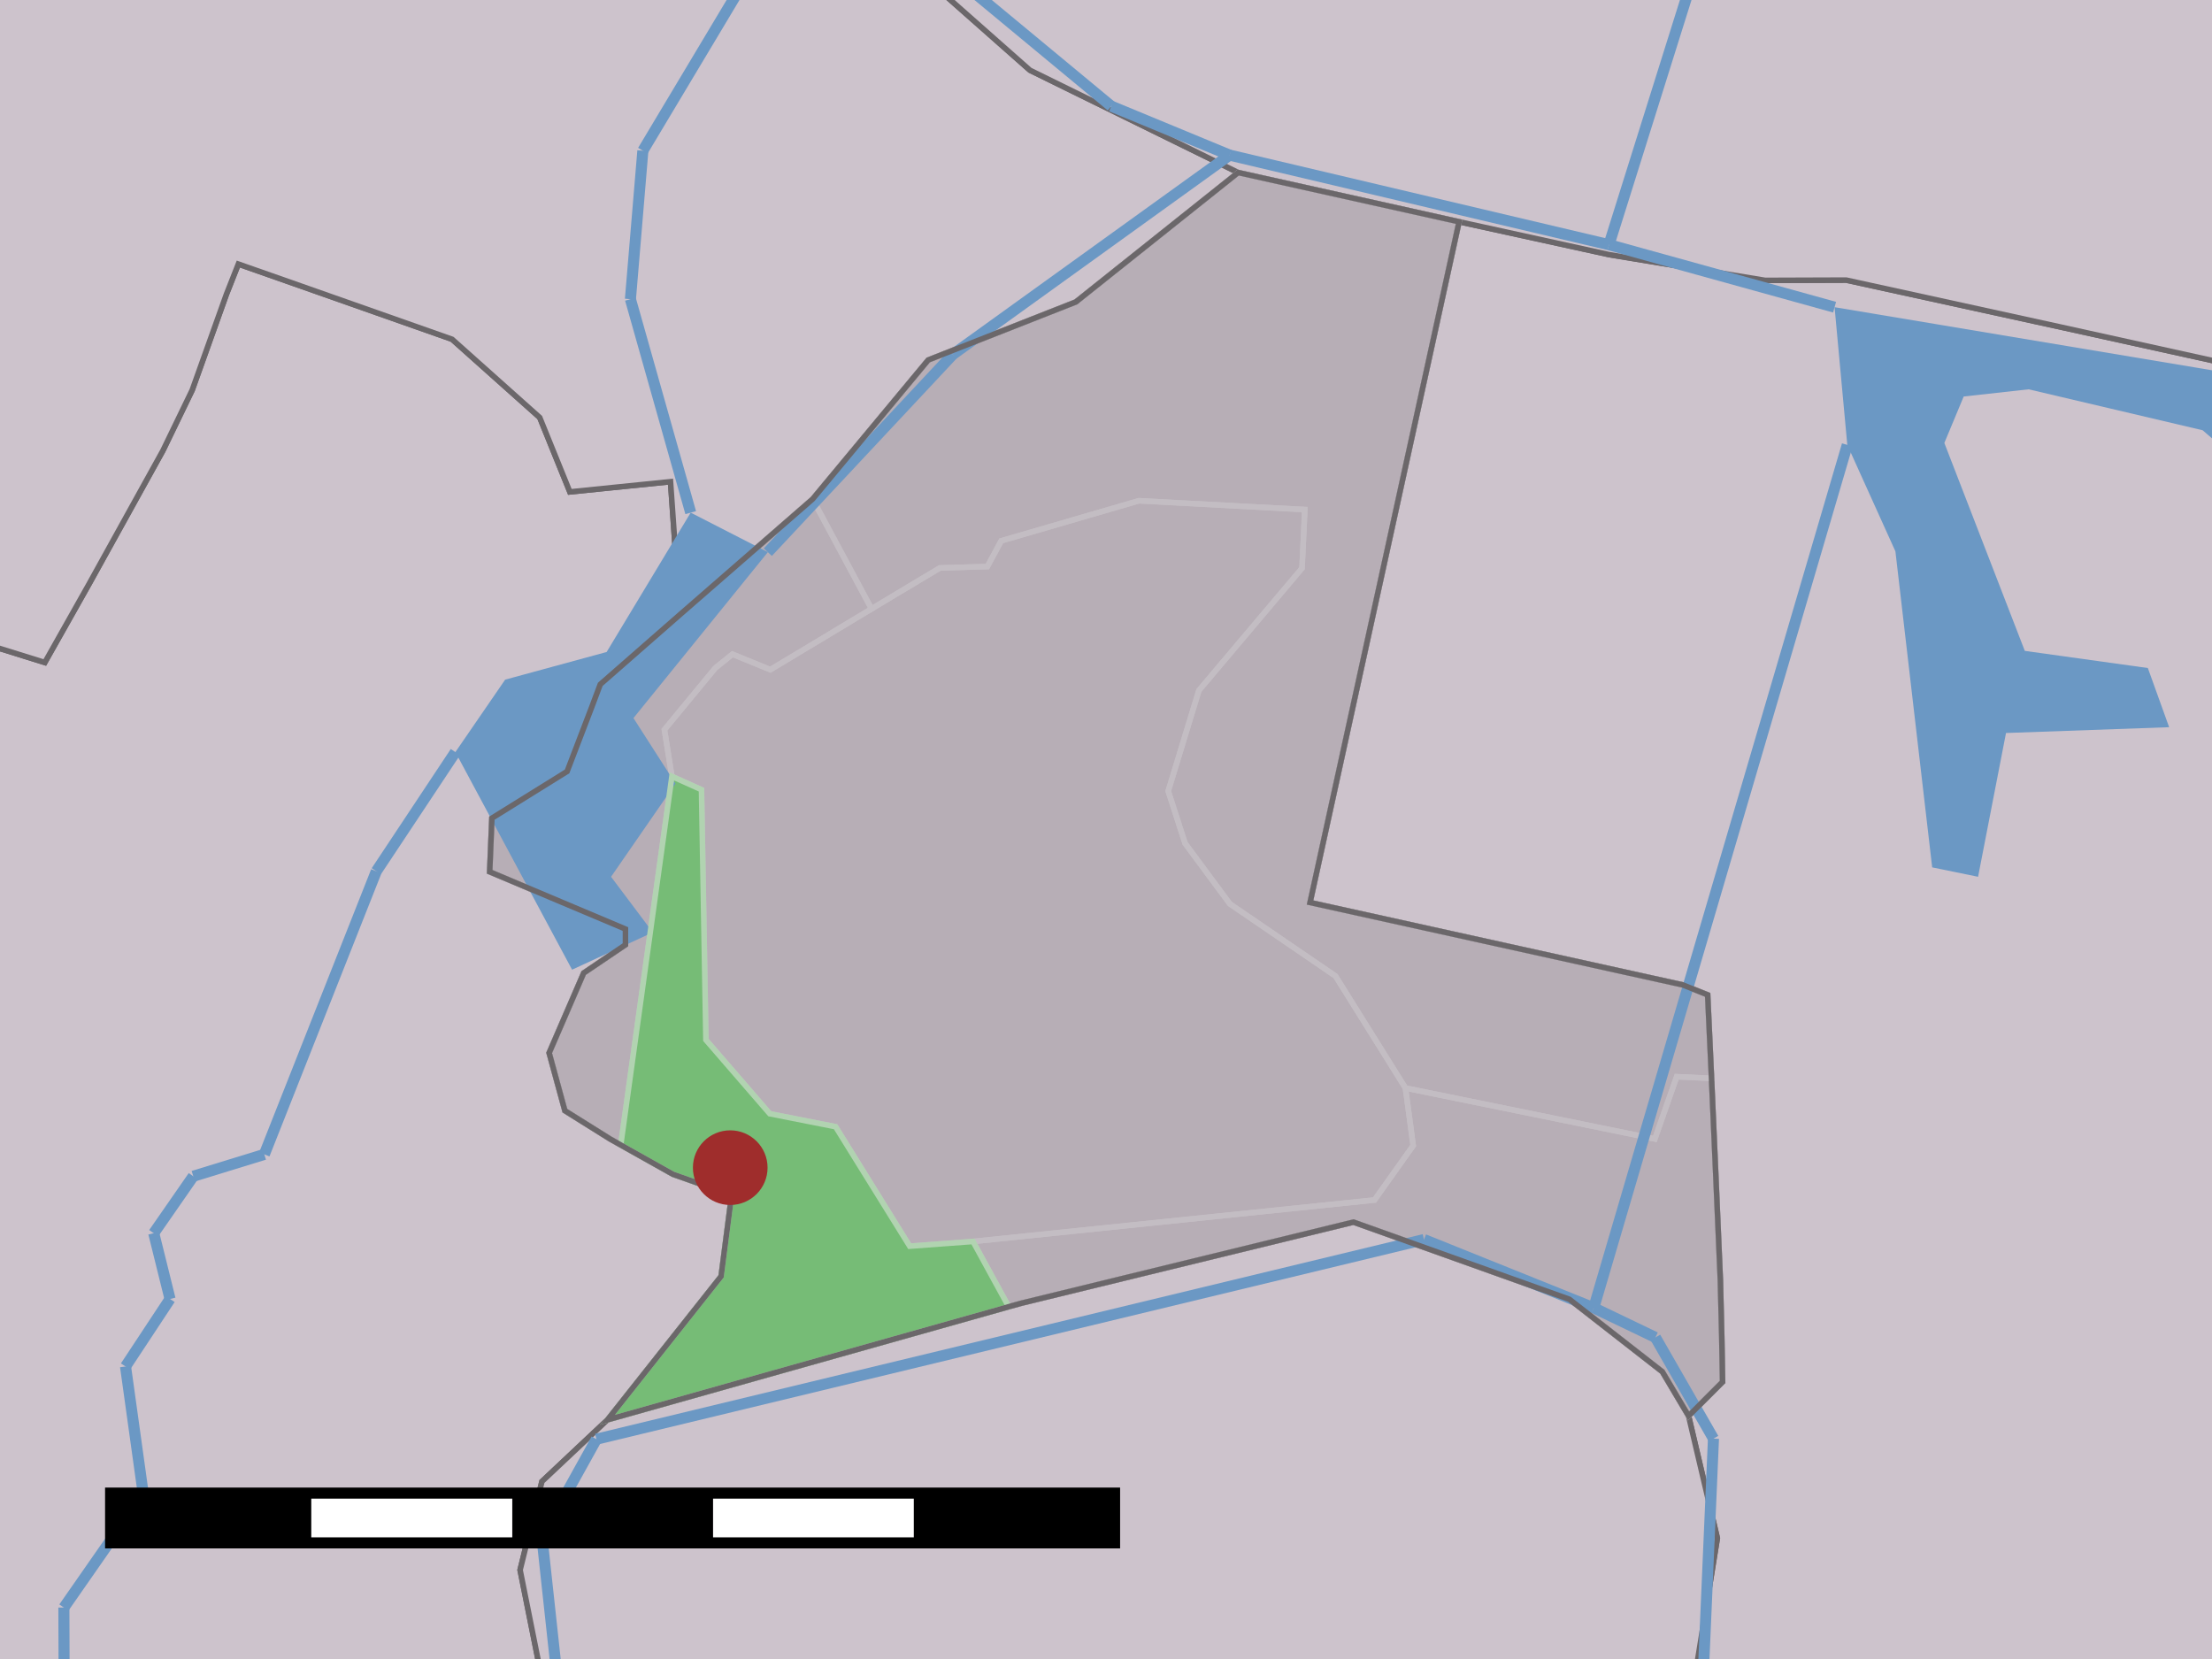
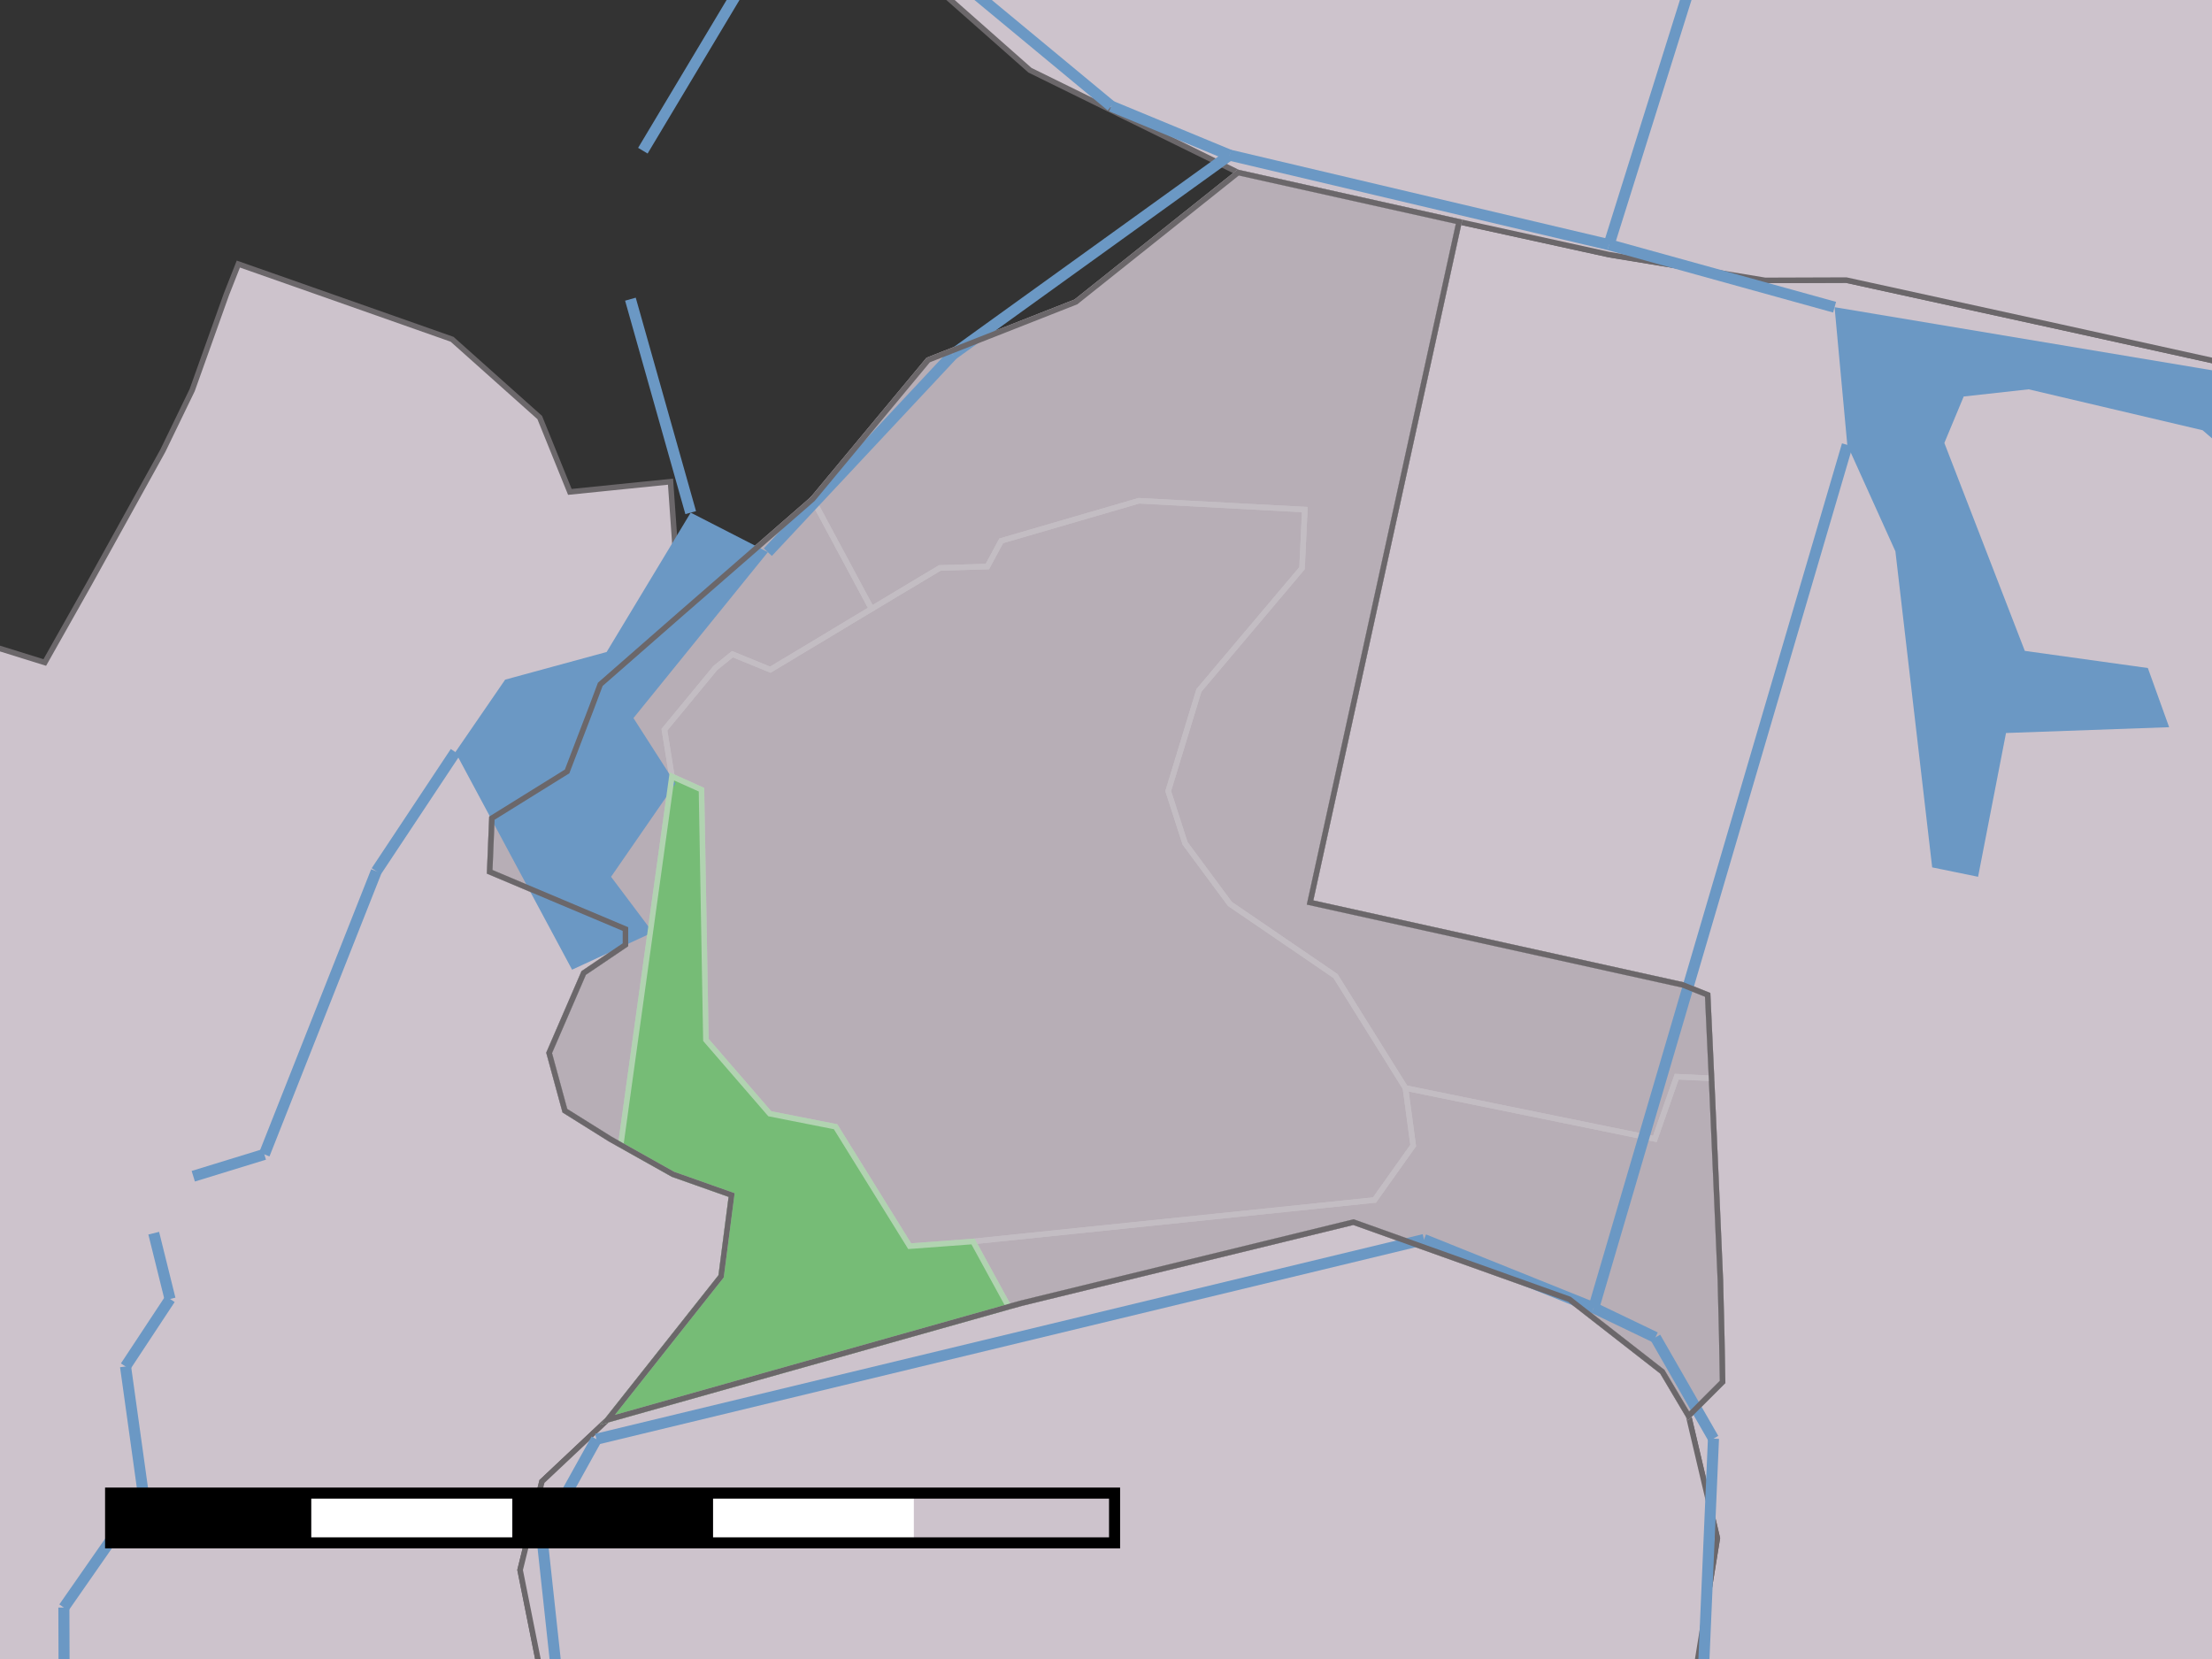
<svg xmlns="http://www.w3.org/2000/svg" height="600" width="800">
  <rect width="100%" height="100%" fill="#333333" stroke="none" />
  <polygon id="1" points="224.5,414.1 220.6,411.9 204.3,401.7 198.6,380.8 211.1,351.9 226.2,341.7 226.2,336.0 177.1,315.3 177.9,295.9 205.1,279.0 214.1,255.5 217.1,247.5 245.9,222.3 293.9,180.5 335.7,130.2 389.1,109.2 447.8,62.4 527.7,80.2 473.8,326.4 608.6,356.2 617.6,359.8 619.0,390.0 620.7,428.6 622.2,463.1 622.7,483.4 623.0,499.8 610.7,512.1 601.2,496.1 567.6,469.9 489.5,442.0 369.5,471.3 364.8,472.6 219.7,513.5 260.8,461.6 264.6,432.2 243.4,424.7 224.5,414.1 " style="fill: rgb(183,174,182); fill-opacity: 1.0; stroke: rgb(183,174,182); stroke-opacity: 1.0; stroke-width: 0.0" />
  <polygon id="2" points="1607.1,608.3 610.6,621.1 621.1,556.3 610.7,512.1 623.0,499.8 622.7,483.4 622.2,463.1 620.7,428.6 619.0,390.0 617.6,359.8 608.6,356.2 473.8,326.4 527.7,80.2 582.0,92.1 638.4,101.4 667.7,101.3 745.8,118.4 878.1,147.6 1702.8,631.6 " style="fill: rgb(205,195,204); fill-opacity: 1.0; stroke: rgb(205,195,204); stroke-opacity: 1.0; stroke-width: 0.0" />
  <polygon id="3" points="1607.1,608.3 610.6,621.1 621.1,556.3 610.7,512.1 623.0,499.8 622.7,483.4 622.2,463.1 620.7,428.6 619.0,390.0 617.6,359.8 608.6,356.2 473.8,326.4 527.7,80.2 582.0,92.1 638.4,101.4 667.7,101.3 745.8,118.4 878.1,147.6 1633.8,474.4 " style="fill: none; fill-opacity: 0; stroke: rgb(107,103,106); stroke-opacity: 1.0; stroke-width: 2" />
  <polygon id="4" points="188.1,567.8 203.0,642.3 -32.2,637.6 -5.0,233.0 16.2,239.6 32.1,211.4 58.9,163.0 69.5,141.1 81.9,106.4 86.2,95.5 108.7,103.4 163.5,122.7 195.2,151.0 206.1,177.9 242.5,174.2 245.9,222.3 217.1,247.5 214.1,255.5 205.1,279.0 177.9,295.9 177.1,315.3 226.2,336.0 226.2,341.7 211.1,351.9 198.6,380.8 204.3,401.7 220.6,411.9 224.5,414.1 243.4,424.7 264.6,432.2 260.8,461.6 219.7,513.5 196.0,535.8 188.1,567.8 " style="fill: rgb(205,195,204); fill-opacity: 1.0; stroke: rgb(107,103,106); stroke-opacity: 1.0; stroke-width: 2" />
  <polygon id="6" points="203.0,642.3 188.1,567.8 196.0,535.8 219.7,513.5 364.8,472.6 369.5,471.3 489.5,442.0 567.6,469.9 601.2,496.1 610.7,512.1 621.1,556.3 610.6,621.1 689.0,744.4 " style="fill: rgb(205,195,204); fill-opacity: 1.0; stroke: rgb(107,103,106); stroke-opacity: 1.0; stroke-width: 2" />
-   <polygon id="8" points="290.8,-46.8 372.5,25.4 447.8,62.4 389.1,109.2 335.7,130.2 293.9,180.5 245.9,222.3 242.5,174.2 206.1,177.9 195.2,151.0 163.5,122.7 108.7,103.4 86.2,95.5 81.9,106.4 69.5,141.1 58.9,163.0 32.1,211.4 16.2,239.6 -5.0,233.0 -350.3,-31.0 " style="fill: rgb(205,195,204); fill-opacity: 1.0; stroke: rgb(107,103,106); stroke-opacity: 1.0; stroke-width: 2" />
  <polygon id="10" points="801.1,-400.4 878.1,147.6 745.8,118.4 667.7,101.3 638.4,101.4 582.0,92.1 527.7,80.2 447.8,62.4 372.5,25.4 290.8,-46.8 569.9,-522.2 " style="fill: rgb(205,195,204); fill-opacity: 1.0; stroke: rgb(107,103,106); stroke-opacity: 1.0; stroke-width: 2" />
  <polygon id="12" points="620.7,428.6 622.2,463.1 622.7,483.4 623.0,499.8 610.7,512.1 601.2,496.1 567.6,469.9 489.5,442.0 369.5,471.3 364.8,472.6 351.9,449.0 497.1,434.0 511.1,414.3 508.3,393.5 598.5,411.9 606.4,389.4 619.0,390.0 620.7,428.6 " style="fill: none; fill-opacity: 0; stroke: rgb(195,189,195); stroke-opacity: 1.0; stroke-width: 2" />
  <polygon id="13" points="608.6,356.2 617.6,359.8 619.0,390.0 606.4,389.4 598.5,411.9 508.3,393.5 483.0,353.0 444.8,326.9 428.6,305.0 422.5,286.1 433.6,249.7 470.9,205.5 471.9,184.3 411.9,181.1 362.1,195.6 357.1,204.9 339.9,205.4 315.2,220.2 293.9,180.5 335.7,130.2 389.1,109.2 447.8,62.4 527.7,80.2 473.8,326.4 608.6,356.2 " style="fill: none; fill-opacity: 0; stroke: rgb(195,189,195); stroke-opacity: 1.0; stroke-width: 2" />
  <polygon id="14" points="293.9,180.5 315.2,220.2 278.6,242.2 264.9,236.6 258.7,241.6 240.3,263.9 243.0,280.8 222.3,276.2 205.1,279.0 214.1,255.5 217.1,247.5 245.9,222.3 293.9,180.5 " style="fill: none; fill-opacity: 0; stroke: rgb(195,189,195); stroke-opacity: 1.0; stroke-width: 2" />
  <polygon id="15" points="243.0,280.8 240.3,263.9 258.7,241.6 264.9,236.6 278.6,242.2 315.2,220.2 339.9,205.4 357.1,204.9 362.1,195.6 411.9,181.1 471.9,184.3 470.9,205.5 433.6,249.7 422.5,286.1 428.6,305.0 444.8,326.9 483.0,353.0 508.3,393.5 511.1,414.3 497.1,434.0 351.9,449.0 329.0,450.7 302.2,407.5 278.4,402.8 255.3,376.1 253.7,285.6 243.0,280.8 " style="fill: none; fill-opacity: 0; stroke: rgb(195,189,195); stroke-opacity: 1.0; stroke-width: 2" />
  <polygon id="16" points="243.0,280.8 224.5,414.1 220.6,411.9 204.3,401.7 198.6,380.8 211.1,351.9 226.2,341.7 226.2,336.0 177.1,315.3 177.9,295.9 205.1,279.0 222.3,276.2 243.0,280.8 " style="fill: none; fill-opacity: 0; stroke: rgb(195,189,195); stroke-opacity: 1.0; stroke-width: 2" />
  <polygon id="17" points="243.0,280.8 253.7,285.6 255.3,376.1 278.4,402.8 302.2,407.5 329.0,450.7 351.9,449.0 364.8,472.6 219.7,513.5 260.8,461.6 264.6,432.2 243.4,424.7 224.5,414.1 243.0,280.8 " style="fill: rgb(118,188,118); fill-opacity: 1.0; stroke: rgb(118,188,118); stroke-opacity: 1.0; stroke-width: 0.0" />
  <polygon id="18" points="277.7,199.7 229.1,259.7 244.3,283.4 221.0,317.1 236.1,337.2 206.9,350.7 164.7,272.0 164.7,272.0 182.7,245.8 219.4,235.8 249.8,185.4 249.8,185.4 277.7,199.7 " style="fill: rgb(107,152,196); fill-opacity: 1.0; stroke: rgb(107,152,196); stroke-opacity: 1.0; stroke-width: 0.0" />
  <polygon id="19" points="668.1,160.9 663.5,111.1 663.5,111.1 881.9,147.6 827.2,181.9 796.6,155.6 733.7,140.8 710.2,143.4 703.2,160.2 732.3,235.4 776.8,241.6 784.5,263.0 725.5,265.1 715.4,317.1 698.8,313.7 685.5,199.4 668.1,160.9 " style="fill: rgb(107,152,196); fill-opacity: 1.0; stroke: rgb(107,152,196); stroke-opacity: 1.0; stroke-width: 0.0" />
  <line id="20" style="fill: rgb(107,152,196); fill-opacity: 1.0; stroke: rgb(107,152,196); stroke-opacity: 1.0; stroke-width: 4" x1="581.9" x2="663.5" y1="88.5" y2="111.1" />
  <line id="21" style="fill: rgb(107,152,196); fill-opacity: 1.0; stroke: rgb(107,152,196); stroke-opacity: 1.0; stroke-width: 4" x1="576.4" x2="668.1" y1="473.0" y2="160.9" />
  <line id="22" style="fill: rgb(107,152,196); fill-opacity: 1.0; stroke: rgb(107,152,196); stroke-opacity: 1.0; stroke-width: 4" x1="295.1" x2="401.9" y1="-50.1" y2="38.4" />
  <line id="23" style="fill: rgb(107,152,196); fill-opacity: 1.0; stroke: rgb(107,152,196); stroke-opacity: 1.0; stroke-width: 4" x1="401.9" x2="444.7" y1="38.4" y2="56.1" />
  <line id="24" style="fill: rgb(107,152,196); fill-opacity: 1.0; stroke: rgb(107,152,196); stroke-opacity: 1.0; stroke-width: 4" x1="576.4" x2="598.7" y1="473.0" y2="483.7" />
  <line id="25" style="fill: rgb(107,152,196); fill-opacity: 1.0; stroke: rgb(107,152,196); stroke-opacity: 1.0; stroke-width: 4" x1="598.7" x2="619.7" y1="483.7" y2="520.3" />
  <line id="26" style="fill: rgb(107,152,196); fill-opacity: 1.0; stroke: rgb(107,152,196); stroke-opacity: 1.0; stroke-width: 4" x1="619.7" x2="613.3" y1="520.3" y2="668.2" />
  <line id="27" style="fill: rgb(107,152,196); fill-opacity: 1.0; stroke: rgb(107,152,196); stroke-opacity: 1.0; stroke-width: 4" x1="249.8" x2="228.0" y1="185.4" y2="108.2" />
-   <line id="28" style="fill: rgb(107,152,196); fill-opacity: 1.0; stroke: rgb(107,152,196); stroke-opacity: 1.0; stroke-width: 4" x1="228.0" x2="232.5" y1="108.2" y2="54.5" />
  <line id="29" style="fill: rgb(107,152,196); fill-opacity: 1.0; stroke: rgb(107,152,196); stroke-opacity: 1.0; stroke-width: 4" x1="232.5" x2="295.1" y1="54.5" y2="-50.1" />
  <line id="30" style="fill: rgb(107,152,196); fill-opacity: 1.0; stroke: rgb(107,152,196); stroke-opacity: 1.0; stroke-width: 4" x1="444.7" x2="344.6" y1="56.1" y2="128.2" />
  <line id="31" style="fill: rgb(107,152,196); fill-opacity: 1.0; stroke: rgb(107,152,196); stroke-opacity: 1.0; stroke-width: 4" x1="344.6" x2="277.7" y1="128.2" y2="199.7" />
  <line id="32" style="fill: rgb(107,152,196); fill-opacity: 1.0; stroke: rgb(107,152,196); stroke-opacity: 1.0; stroke-width: 4" x1="23.5" x2="23.1" y1="697.8" y2="581.4" />
  <line id="33" style="fill: rgb(107,152,196); fill-opacity: 1.0; stroke: rgb(107,152,196); stroke-opacity: 1.0; stroke-width: 4" x1="23.1" x2="51.8" y1="581.4" y2="540.2" />
  <line id="34" style="fill: rgb(107,152,196); fill-opacity: 1.0; stroke: rgb(107,152,196); stroke-opacity: 1.0; stroke-width: 4" x1="51.8" x2="45.4" y1="540.2" y2="494.2" />
  <line id="35" style="fill: rgb(107,152,196); fill-opacity: 1.0; stroke: rgb(107,152,196); stroke-opacity: 1.0; stroke-width: 4" x1="45.4" x2="61.5" y1="494.2" y2="469.8" />
  <line id="36" style="fill: rgb(107,152,196); fill-opacity: 1.0; stroke: rgb(107,152,196); stroke-opacity: 1.0; stroke-width: 4" x1="61.5" x2="55.6" y1="469.8" y2="446.0" />
-   <line id="37" style="fill: rgb(107,152,196); fill-opacity: 1.0; stroke: rgb(107,152,196); stroke-opacity: 1.0; stroke-width: 4" x1="55.6" x2="69.9" y1="446.0" y2="425.4" />
  <line id="38" style="fill: rgb(107,152,196); fill-opacity: 1.0; stroke: rgb(107,152,196); stroke-opacity: 1.0; stroke-width: 4" x1="69.9" x2="95.6" y1="425.4" y2="417.5" />
  <line id="39" style="fill: rgb(107,152,196); fill-opacity: 1.0; stroke: rgb(107,152,196); stroke-opacity: 1.0; stroke-width: 4" x1="95.6" x2="136.1" y1="417.5" y2="315.1" />
  <line id="40" style="fill: rgb(107,152,196); fill-opacity: 1.0; stroke: rgb(107,152,196); stroke-opacity: 1.0; stroke-width: 4" x1="136.1" x2="164.7" y1="315.1" y2="272.0" />
  <line id="41" style="fill: rgb(107,152,196); fill-opacity: 1.0; stroke: rgb(107,152,196); stroke-opacity: 1.0; stroke-width: 4" x1="576.4" x2="515.0" y1="473.0" y2="448.3" />
  <line id="42" style="fill: rgb(107,152,196); fill-opacity: 1.0; stroke: rgb(107,152,196); stroke-opacity: 1.0; stroke-width: 4" x1="515.0" x2="215.7" y1="448.3" y2="520.5" />
  <line id="43" style="fill: rgb(107,152,196); fill-opacity: 1.0; stroke: rgb(107,152,196); stroke-opacity: 1.0; stroke-width: 4" x1="215.7" x2="196.0" y1="520.5" y2="556.0" />
  <line id="44" style="fill: rgb(107,152,196); fill-opacity: 1.0; stroke: rgb(107,152,196); stroke-opacity: 1.0; stroke-width: 4" x1="196.0" x2="211.8" y1="556.0" y2="701.7" />
  <line id="45" style="fill: rgb(107,152,196); fill-opacity: 1.0; stroke: rgb(107,152,196); stroke-opacity: 1.0; stroke-width: 4" x1="444.7" x2="581.9" y1="56.1" y2="88.5" />
  <line id="46" style="fill: rgb(107,152,196); fill-opacity: 1.0; stroke: rgb(107,152,196); stroke-opacity: 1.0; stroke-width: 4" x1="581.9" x2="674.0" y1="88.5" y2="-205.1" />
  <polygon id="47" points="243.0,280.8 253.7,285.6 255.3,376.1 278.4,402.8 302.2,407.5 329.0,450.7 351.9,449.0 364.8,472.6 219.7,513.5 260.8,461.6 264.6,432.2 243.4,424.7 224.5,414.1 243.0,280.8 " style="fill: none; fill-opacity: 0; stroke: rgb(177,211,177); stroke-opacity: 1.0; stroke-width: 2" />
  <polygon id="48" points="224.5,414.1 220.6,411.9 204.3,401.7 198.6,380.8 211.1,351.9 226.2,341.7 226.2,336.0 177.1,315.3 177.9,295.9 205.1,279.0 214.1,255.5 217.1,247.5 245.9,222.3 293.9,180.5 335.7,130.2 389.1,109.2 447.8,62.4 527.7,80.2 473.8,326.4 608.6,356.2 617.6,359.8 619.0,390.0 620.7,428.6 622.2,463.1 622.7,483.4 623.0,499.8 610.7,512.1 601.2,496.1 567.6,469.9 489.5,442.0 369.5,471.3 364.8,472.6 219.7,513.5 260.8,461.6 264.6,432.2 243.4,424.7 224.5,414.1 " style="fill: none; fill-opacity: 0; stroke: rgb(107,103,106); stroke-opacity: 1.0; stroke-width: 2" />
-   <ellipse cx="264.1" cy="422.3" id="49" rx="12.5" ry="12.5" style="fill: rgb(159,45,44); fill-opacity: 1.0; stroke: rgb(159,45,44); stroke-opacity: 1.0; stroke-width: 2" />
  <rect height="18" id="50" style="fill: rgb(0,0,0); fill-opacity: 1.0; stroke: rgb(0,0,0); stroke-opacity: 1.0; stroke-width: 0.0" width="72.6" x="40" y="540" />
  <rect height="18" id="51" style="fill: rgb(255,255,255); fill-opacity: 1.0; stroke: rgb(255,255,255); stroke-opacity: 1.0; stroke-width: 0.0" width="72.6" x="112.6" y="540" />
  <rect height="18" id="52" style="fill: rgb(0,0,0); fill-opacity: 1.0; stroke: rgb(0,0,0); stroke-opacity: 1.0; stroke-width: 0.0" width="72.6" x="185.3" y="540" />
  <rect height="18" id="53" style="fill: rgb(255,255,255); fill-opacity: 1.0; stroke: rgb(255,255,255); stroke-opacity: 1.0; stroke-width: 0.0" width="72.6" x="257.9" y="540" />
-   <rect height="18" id="54" style="fill: rgb(0,0,0); fill-opacity: 1.0; stroke: rgb(0,0,0); stroke-opacity: 1.0; stroke-width: 0.0" width="72.6" x="330.5" y="540" />
  <rect height="18" id="55" style="fill: none; fill-opacity: 0; stroke: rgb(0,0,0); stroke-opacity: 1.0; stroke-width: 4" width="363.1" x="40" y="540" />
</svg>